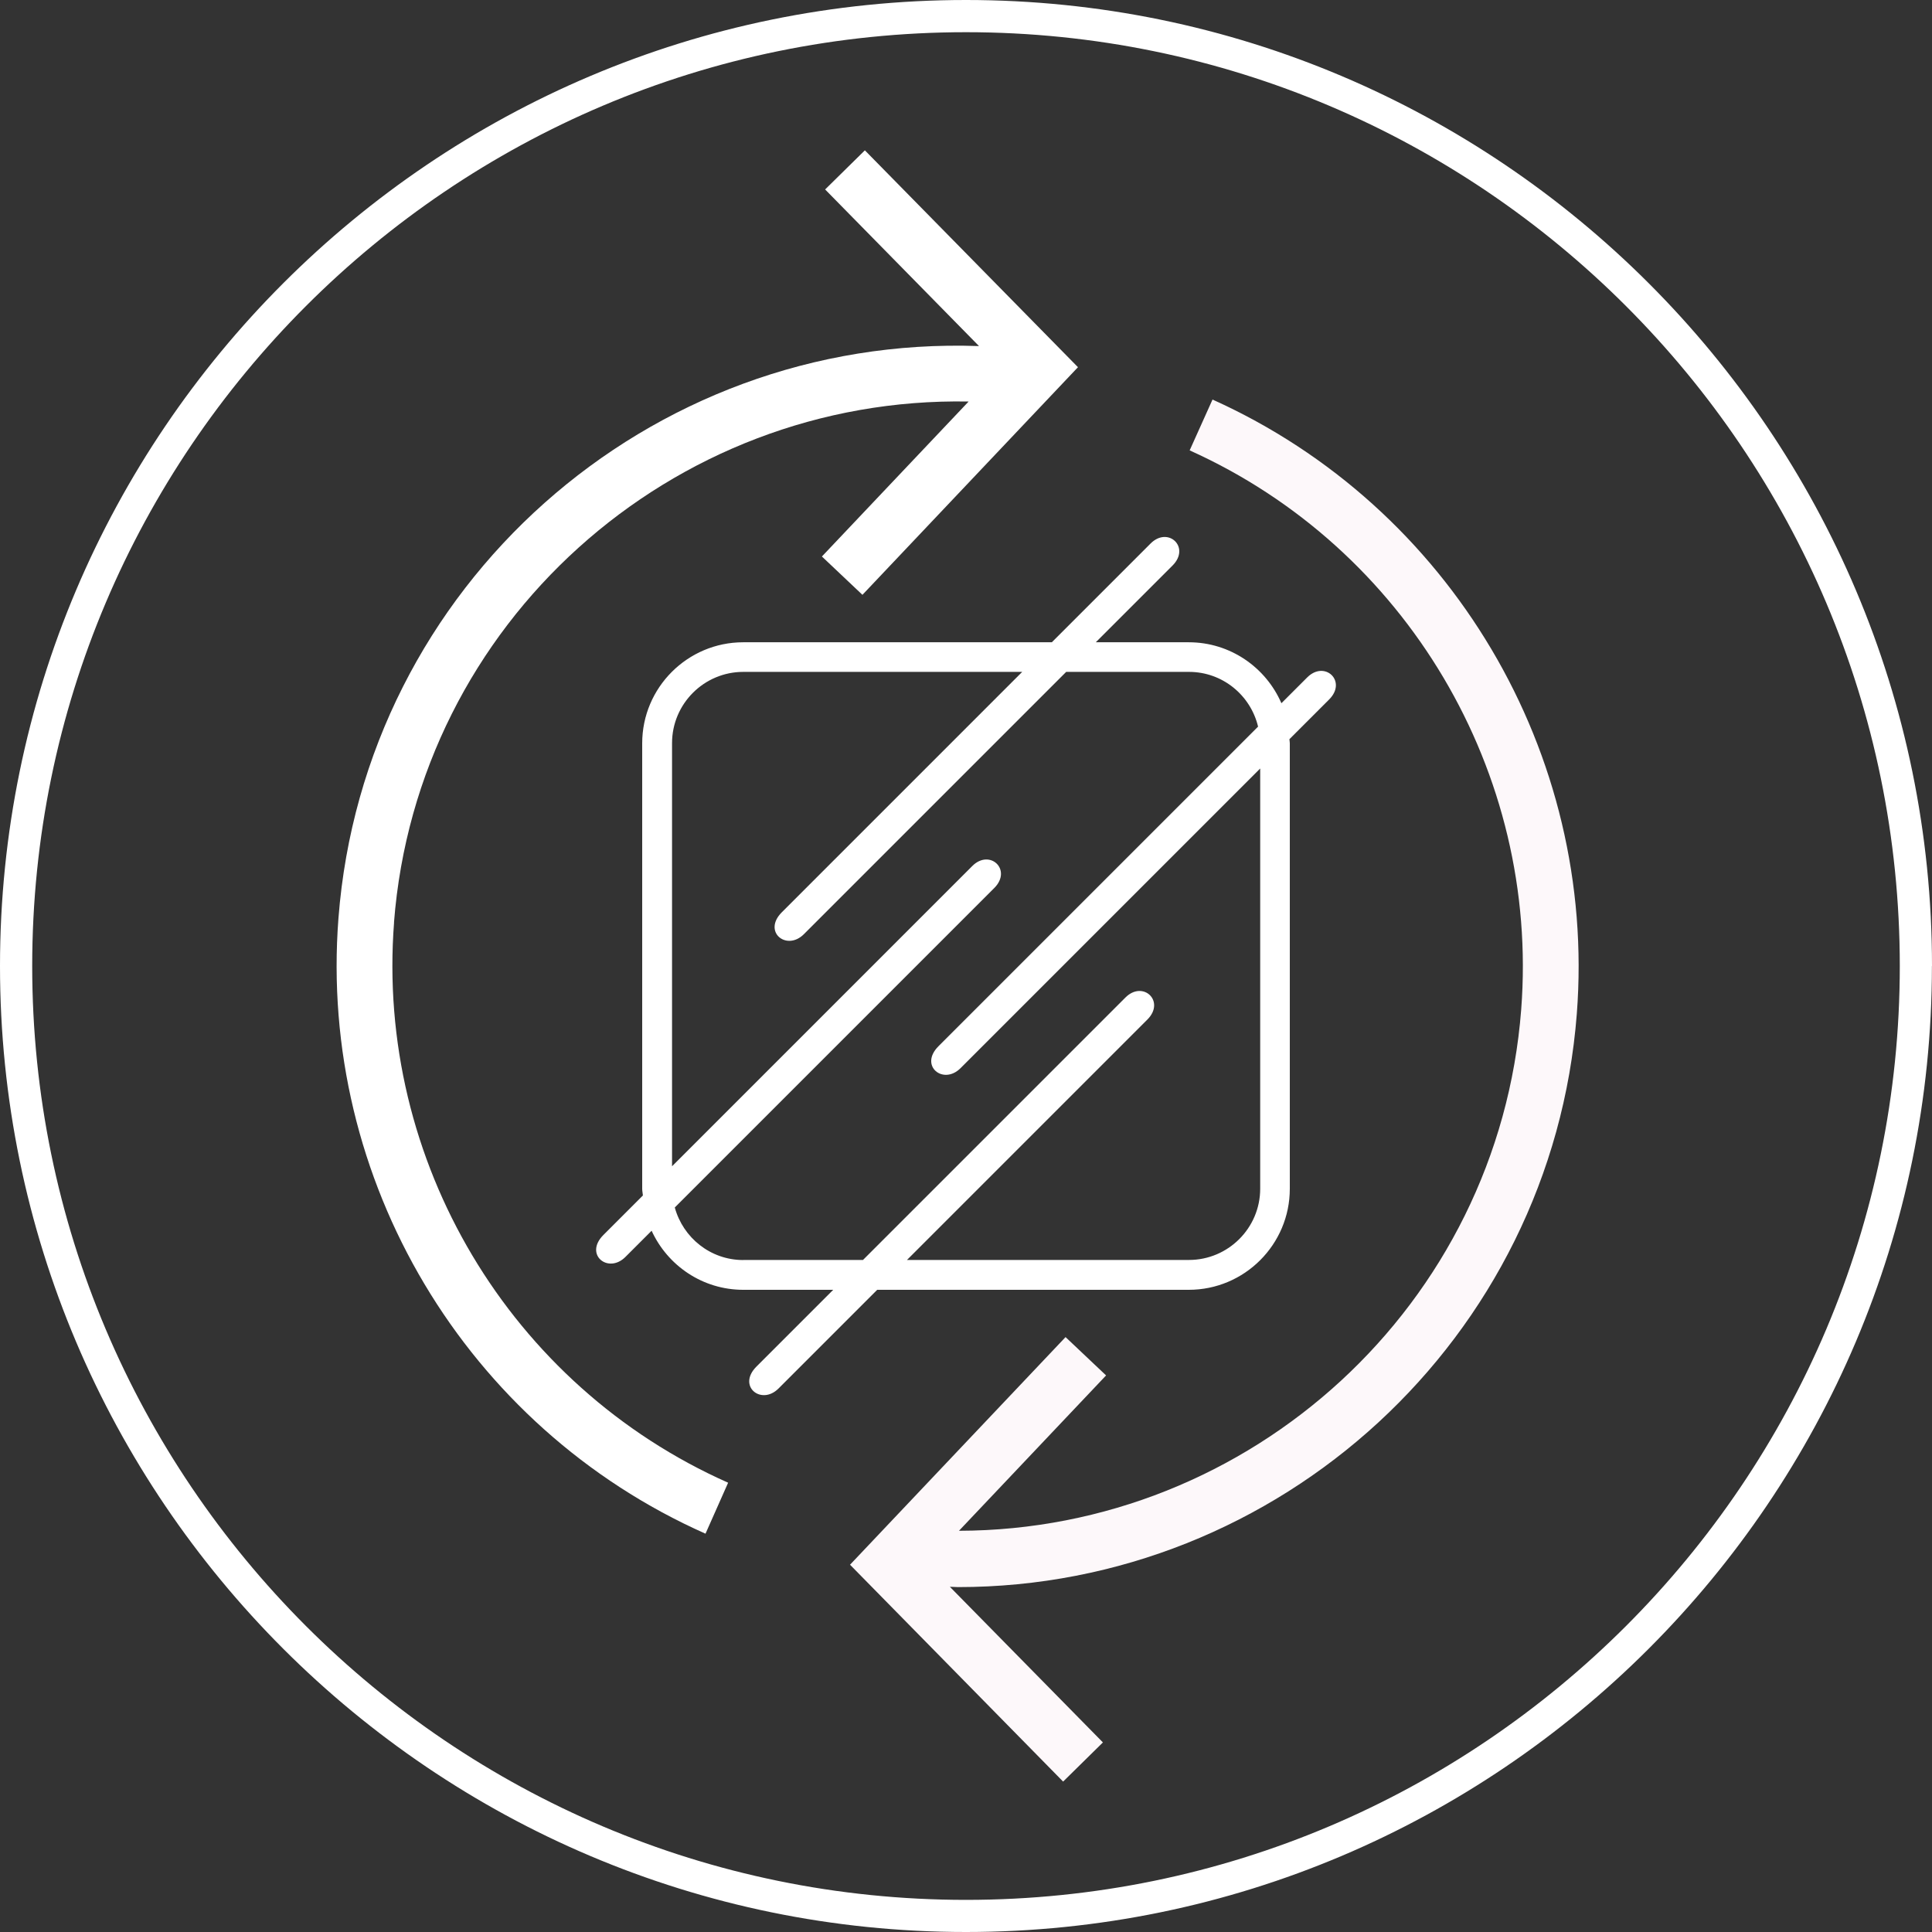
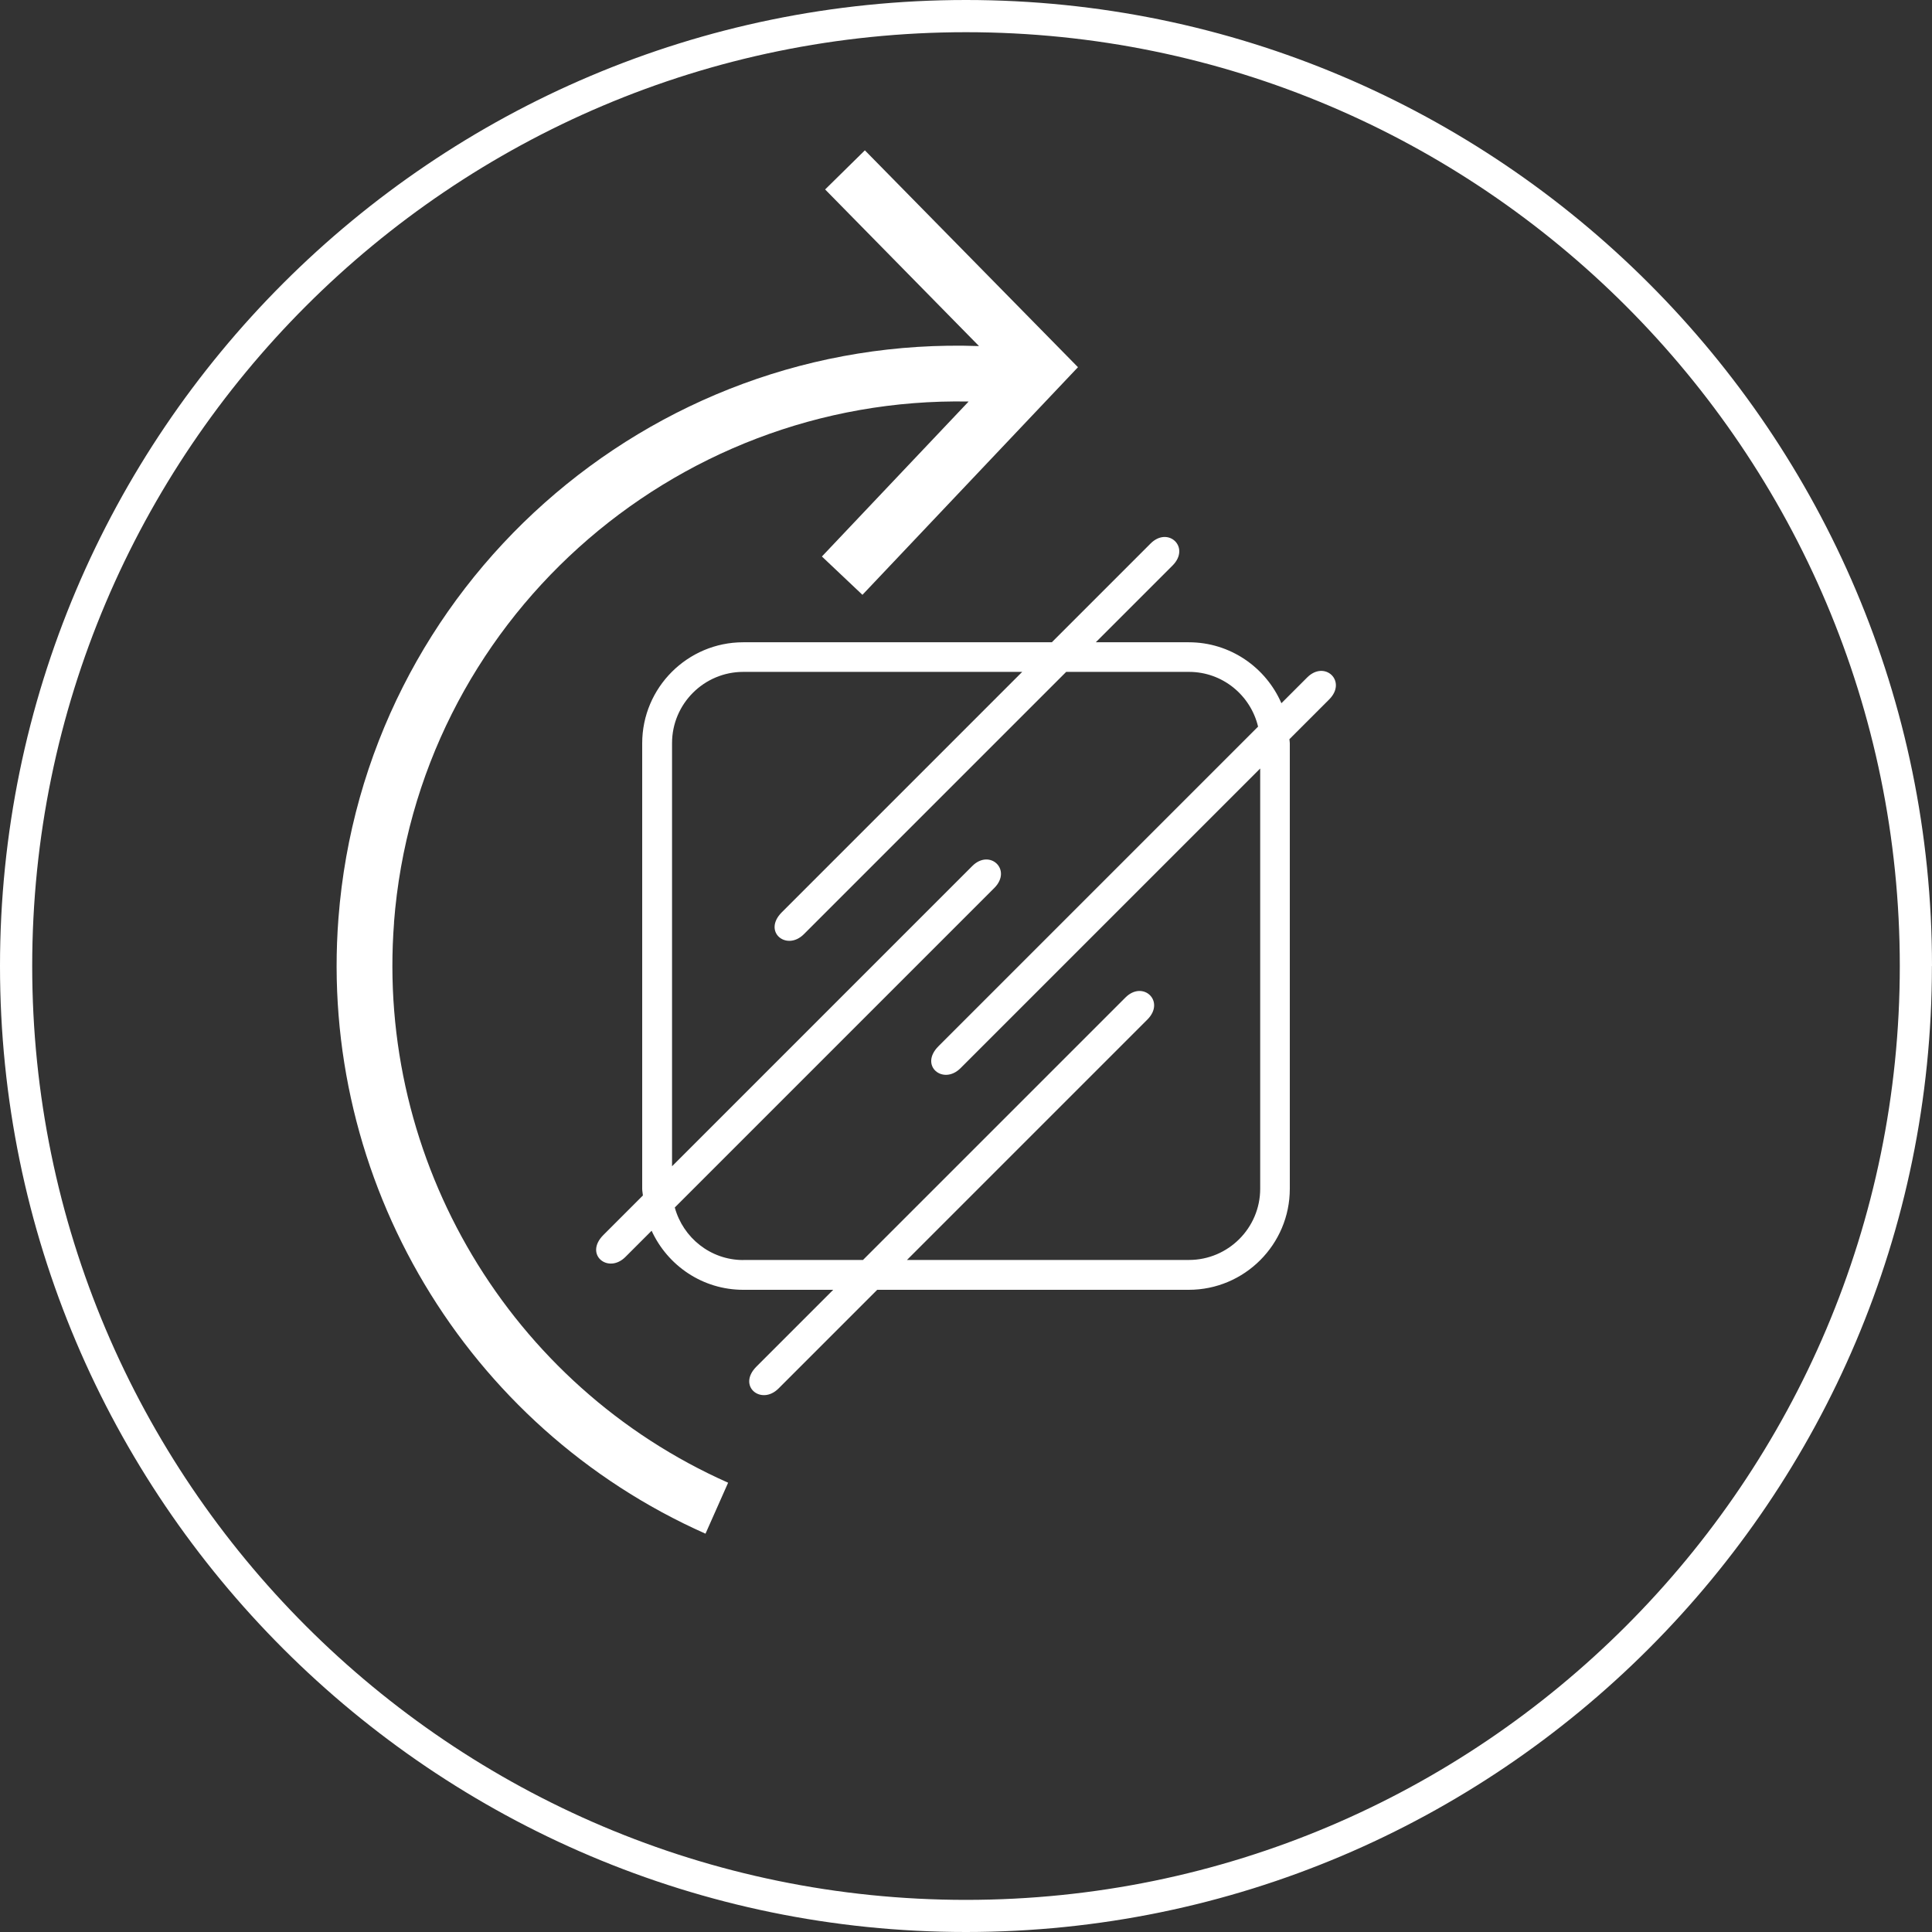
<svg xmlns="http://www.w3.org/2000/svg" id="Layer_1" width="86.77mm" height="86.77mm" viewBox="0 0 245.97 245.97">
  <rect x="0" y="0" width="245.97" height="245.97" fill="#333333" stroke="none" />
  <defs>
    <style>.cls-1{fill:none;}.cls-1,.cls-2,.cls-3{stroke-width:0px;}.cls-2{fill:#fdf8fa;}.cls-3{fill:#fff;}</style>
  </defs>
  <path class="cls-1" d="M143.26,127.01c2.24-2.24,5.12.48,2.8,2.8-1.41,1.41-17.6,17.6-30.61,30.61h35.9c5,0,9.07-4.07,9.07-9.07v-53.5c-13.18,13.18-36.54,36.54-38.16,38.16-2.2,2.2-5.29-.31-2.8-2.8,2.35-2.35,28.45-28.45,40.69-40.69-.95-3.99-4.52-6.97-8.8-6.97h-15.63c-13.38,13.38-31.97,31.97-33.4,33.4-2.2,2.19-5.29-.31-2.8-2.8,1.81-1.81,17.77-17.77,30.6-30.6h-35.51c-5,0-9.07,4.07-9.07,9.07v53.87c13.4-13.4,37.31-37.31,38.22-38.22,2.24-2.24,5.12.48,2.8,2.8-1.82,1.82-28.26,28.26-40.67,40.67,1.05,3.84,4.54,6.69,8.71,6.69h15.23c13.62-13.62,32.59-32.59,33.41-33.41Z" />
  <path class="cls-1" d="M241.87,122.99c0-65.56-53.33-118.89-118.89-118.89S4.1,57.43,4.1,122.99s53.33,118.89,118.89,118.89,118.89-53.33,118.89-118.89ZM89.81,195.26c-30.52-13.55-49.3-45.04-46.73-78.36,3.26-42.34,39.49-74.34,81.55-72.84l-19.59-19.94,5.06-4.98,27.13,27.61-27.44,28.98-5.16-4.88,18.68-19.73c-37.78-.71-70.21,28.15-73.16,66.33-2.34,30.32,14.75,58.99,42.53,71.33l-2.88,6.49ZM96.3,173.97c.83-.83,4.67-4.67,9.77-9.77h-11.45c-5.18,0-9.63-3.1-11.67-7.52-1.78,1.78-3.02,3.02-3.34,3.34-2.2,2.2-5.29-.31-2.8-2.8.54-.54,2.4-2.4,5.03-5.03-.02-.28-.09-.55-.09-.84v-56.73c0-7.09,5.77-12.86,12.86-12.86h39.29c6.86-6.86,12.15-12.15,12.57-12.57,2.24-2.24,5.12.48,2.8,2.8-.65.65-4.54,4.54-9.77,9.77h11.84c5.28,0,9.81,3.2,11.79,7.76,1.84-1.84,3.09-3.09,3.28-3.28,2.24-2.24,5.12.48,2.8,2.8-.44.44-2.31,2.31-5.06,5.06,0,.17.05.34.05.51v56.73c0,7.09-5.77,12.86-12.86,12.86h-39.68c-6.65,6.65-11.84,11.84-12.57,12.57-2.2,2.2-5.29-.31-2.8-2.8ZM135.67,170.24l5.16,4.88-18.73,19.78c37.12-.08,68.67-28.73,71.58-66.37,2.32-30.16-14.64-58.77-42.21-71.18l2.91-6.47c30.29,13.64,48.93,45.06,46.38,78.2-3.19,41.41-37.92,72.99-78.78,72.99-.35,0-.7-.04-1.04-.04l19.5,19.83-5.06,4.98-27.13-27.61,27.44-28.98Z" />
  <path class="cls-3" d="M50.16,117.45c2.95-38.18,35.38-67.03,73.16-66.33l-18.68,19.73,5.16,4.88,27.44-28.98-27.13-27.61-5.06,4.98,19.59,19.94c-42.06-1.5-78.29,30.5-81.55,72.84-2.57,33.31,16.21,64.8,46.73,78.36l2.88-6.49c-27.78-12.34-44.87-41-42.53-71.33Z" />
-   <path class="cls-2" d="M140.43,221.85l-19.5-19.83c.35,0,.7.04,1.04.04,40.86,0,75.59-31.58,78.78-72.99,2.55-33.14-16.08-64.56-46.38-78.2l-2.91,6.47c27.57,12.41,44.53,41.02,42.21,71.18-2.9,37.65-34.45,66.29-71.58,66.37l18.73-19.78-5.16-4.88-27.44,28.98,27.13,27.61,5.06-4.98Z" />
  <path class="cls-3" d="M245.97,122.99C245.97,55.17,190.8,0,122.98,0S0,55.17,0,122.99s55.17,122.98,122.98,122.98,122.98-55.17,122.98-122.98ZM4.1,122.99C4.1,57.43,57.43,4.1,122.98,4.1s118.89,53.33,118.89,118.89-53.33,118.89-118.89,118.89S4.1,188.54,4.1,122.99Z" />
  <path class="cls-3" d="M151.35,164.21c7.09,0,12.86-5.77,12.86-12.86v-56.73c0-.18-.04-.34-.05-.51,2.76-2.76,4.63-4.63,5.06-5.06,2.32-2.32-.56-5.04-2.8-2.8-.19.19-1.43,1.43-3.28,3.28-1.98-4.56-6.52-7.76-11.79-7.76h-11.84c5.23-5.23,9.12-9.12,9.77-9.77,2.32-2.32-.56-5.04-2.8-2.8-.42.42-5.71,5.71-12.57,12.57h-39.29c-7.09,0-12.86,5.77-12.86,12.86v56.73c0,.29.07.56.09.84-2.63,2.63-4.49,4.49-5.03,5.03-2.49,2.49.6,4.99,2.8,2.8.32-.32,1.56-1.56,3.34-3.34,2.03,4.43,6.48,7.52,11.67,7.52h11.45c-5.1,5.1-8.94,8.94-9.77,9.77-2.49,2.49.6,4.99,2.8,2.8.73-.73,5.92-5.92,12.57-12.57h39.68ZM94.62,160.42c-4.17,0-7.66-2.85-8.71-6.69,12.4-12.4,38.85-38.85,40.67-40.67,2.32-2.32-.56-5.04-2.8-2.8-.92.92-24.82,24.82-38.22,38.22v-53.87c0-5,4.07-9.07,9.07-9.07h35.51c-12.83,12.83-28.79,28.79-30.6,30.6-2.49,2.49.6,4.99,2.8,2.8,1.43-1.43,20.02-20.02,33.4-33.4h15.63c4.28,0,7.85,2.98,8.8,6.97-12.23,12.23-38.33,38.33-40.69,40.69-2.49,2.49.6,4.99,2.8,2.8,1.61-1.61,24.98-24.98,38.16-38.16v53.5c0,5-4.07,9.07-9.07,9.07h-35.9c13.01-13.01,29.2-29.2,30.61-30.61,2.32-2.32-.56-5.04-2.8-2.8-.82.82-19.79,19.78-33.41,33.41h-15.23Z" />
</svg>